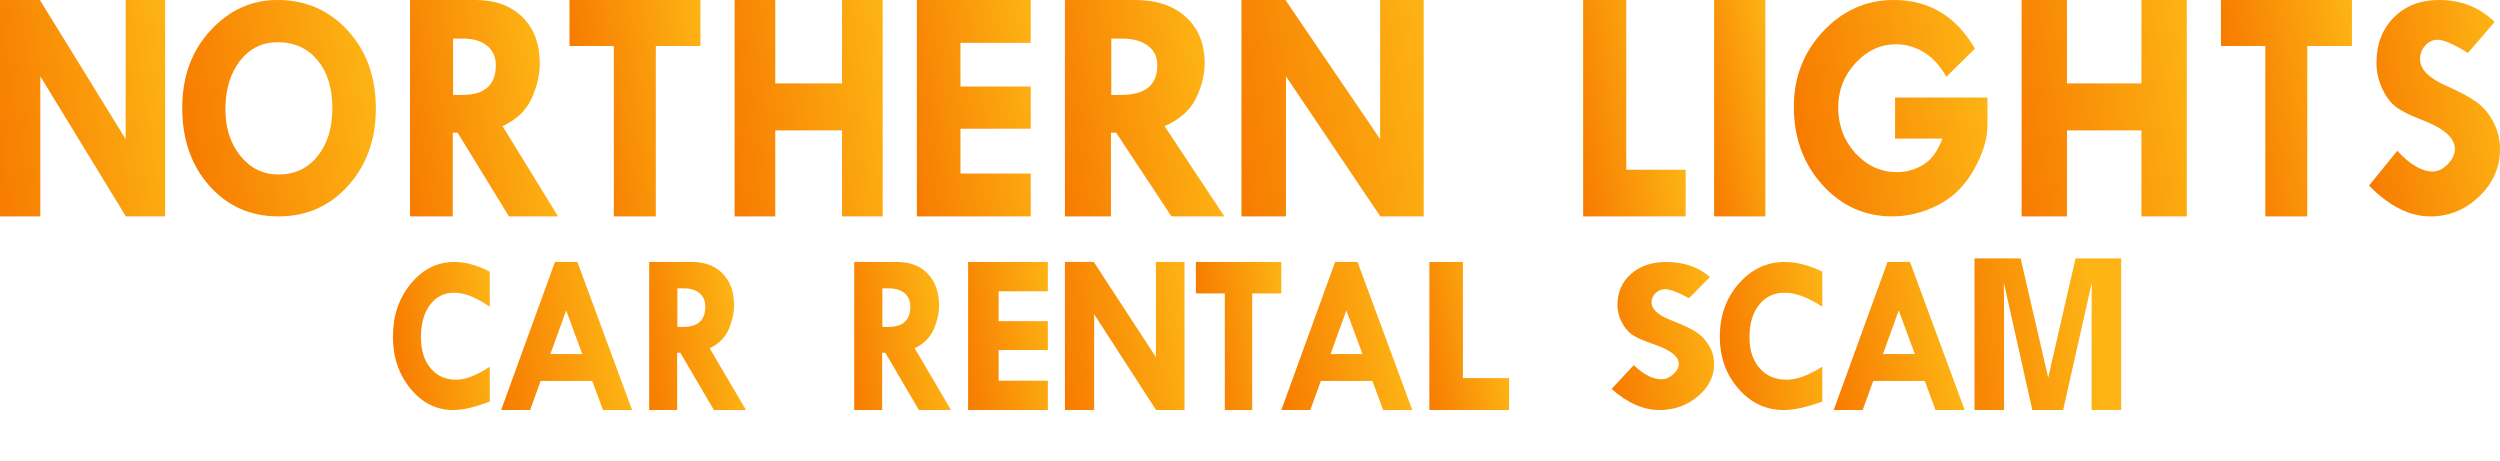
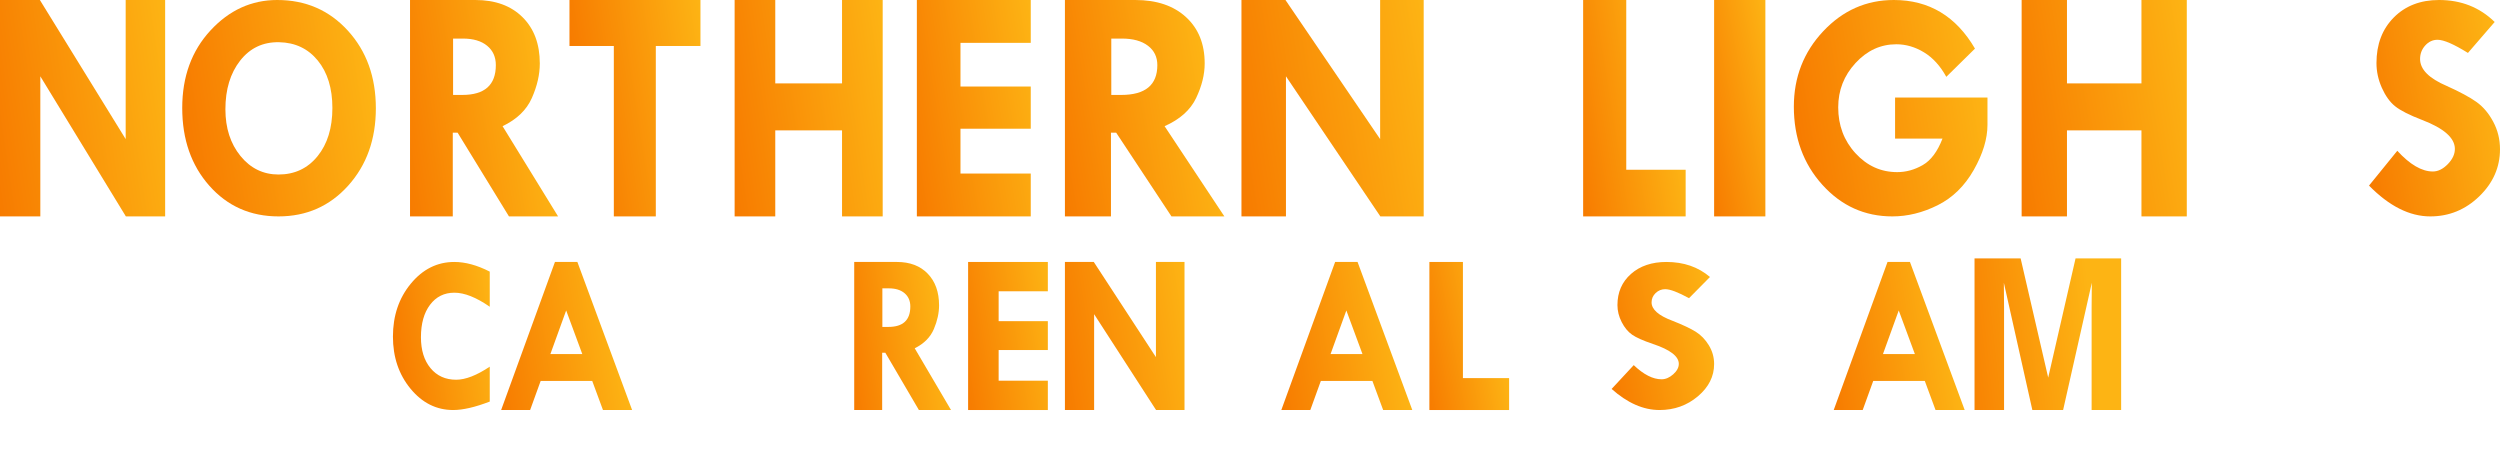
<svg xmlns="http://www.w3.org/2000/svg" width="439" height="81" viewBox="0 0 439 81" fill="none">
  <path d="M22.069 0V24.426L7.002 0H0V38H7.081V13.4L22.102 38H29V0H22.069V0Z" fill="url(#paint0_linear_3_60)" />
  <path d="M36.947 5.362C33.649 8.937 32 13.468 32 18.958C32 24.485 33.589 29.04 36.767 32.624C39.945 36.209 43.993 38 48.91 38C53.827 38 57.904 36.199 61.143 32.596C64.381 28.993 66 24.466 66 19.014C66 13.525 64.364 8.984 61.091 5.39C57.819 1.797 53.681 0 48.679 0C44.156 0 40.245 1.787 36.947 5.362V5.362ZM42.228 27.39C40.463 25.22 39.581 22.485 39.581 19.184C39.581 15.695 40.446 12.846 42.177 10.639C43.907 8.432 46.186 7.357 49.013 7.413C51.84 7.47 54.105 8.545 55.81 10.639C57.514 12.733 58.368 15.506 58.368 18.958C58.368 22.466 57.497 25.291 55.759 27.432C54.02 29.573 51.737 30.644 48.91 30.644C46.22 30.644 43.993 29.559 42.228 27.39Z" fill="url(#paint1_linear_3_60)" />
  <path d="M72 0V38H79.508V23.297H80.357L89.373 38H98L88.252 22.158C90.75 20.963 92.464 19.314 93.394 17.212C94.325 15.11 94.79 13.085 94.79 11.137C94.79 7.724 93.776 5.015 91.748 3.009C89.721 1.003 86.963 0 83.475 0H72ZM79.561 6.773H81.292C83.102 6.773 84.518 7.193 85.538 8.032C86.559 8.871 87.069 10.004 87.069 11.432C87.069 14.925 85.108 16.67 81.185 16.67H79.561V6.773V6.773Z" fill="url(#paint2_linear_3_60)" />
  <path d="M100 0V8.075H107.788V38H115.16V8.075H123V0H100V0Z" fill="url(#paint3_linear_3_60)" />
  <path d="M147.863 0V14.645H136.137V0H129V38H136.137V22.893H147.863V38H155V0H147.863V0Z" fill="url(#paint4_linear_3_60)" />
  <path d="M161 0V38H181V30.475H168.659V22.603H181V15.194H168.659V7.525H181V0H161V0Z" fill="url(#paint5_linear_3_60)" />
  <path d="M187 0V38H195.086V23.297H196L205.709 38H215L204.502 22.158C207.192 20.963 209.039 19.314 210.04 17.212C211.042 15.11 211.543 13.085 211.543 11.137C211.543 7.724 210.451 5.015 208.267 3.009C206.084 1.003 203.114 0 199.357 0H187ZM195.143 6.773H197.007C198.956 6.773 200.481 7.193 201.58 8.032C202.679 8.871 203.229 10.004 203.229 11.432C203.229 14.925 201.116 16.67 196.892 16.67H195.143V6.773V6.773Z" fill="url(#paint6_linear_3_60)" />
  <path d="M242.352 0V24.426L225.726 0H218V38H225.814V13.4L242.389 38H250V0H242.352V0Z" fill="url(#paint7_linear_3_60)" />
  <path d="M278 0V38H296V29.809H285.571V0H278V0Z" fill="url(#paint8_linear_3_60)" />
  <path d="M310 0H301V38H310V0Z" fill="url(#paint9_linear_3_60)" />
  <path d="M320.153 5.493C316.717 9.154 314.999 13.568 315 18.732C315 24.179 316.668 28.751 320.006 32.45C323.343 36.15 327.439 38 332.294 38C334.972 38 337.622 37.347 340.245 36.042C342.869 34.737 344.984 32.671 346.591 29.845C348.197 27.018 349 24.375 349 21.915V17.127H332.776V24.338H341.102C340.227 26.61 339.071 28.159 337.635 28.986C336.199 29.812 334.704 30.225 333.151 30.225C330.295 30.225 327.855 29.122 325.829 26.915C323.803 24.709 322.79 22.019 322.79 18.844C322.79 15.859 323.803 13.267 325.829 11.07C327.854 8.873 330.242 7.774 332.99 7.774C334.686 7.774 336.31 8.249 337.863 9.197C339.416 10.145 340.719 11.577 341.771 13.492L346.805 8.535C343.485 2.845 338.737 0 332.561 0C327.725 0 323.589 1.831 320.153 5.493V5.493Z" fill="url(#paint10_linear_3_60)" />
  <path d="M376.04 0V14.645H362.96V0H355V38H362.96V22.893H376.04V38H384V0H376.04V0Z" fill="url(#paint11_linear_3_60)" />
-   <path d="M390 0V8.075H397.788V38H405.16V8.075H413V0H390V0Z" fill="url(#paint12_linear_3_60)" />
  <path d="M420.349 3.07C418.321 5.117 417.308 7.784 417.308 11.07C417.308 12.554 417.623 14.005 418.255 15.422C418.886 16.84 419.664 17.92 420.589 18.662C421.514 19.403 423.08 20.199 425.286 21.049C429.146 22.521 431.076 24.222 431.076 26.151C431.076 27.088 430.657 27.982 429.821 28.835C428.985 29.686 428.114 30.113 427.207 30.113C425.267 30.113 423.186 28.901 420.963 26.478L416 32.591C419.54 36.197 423.125 38 426.753 38C430.061 38 432.93 36.827 435.358 34.478C437.786 32.131 439 29.371 439 26.197C439 24.47 438.604 22.864 437.812 21.38C437.021 19.897 436.038 18.737 434.865 17.901C433.69 17.066 431.956 16.131 429.661 15.098C426.53 13.764 424.966 12.187 424.966 10.365C424.966 9.445 425.267 8.652 425.872 7.986C426.477 7.319 427.198 6.985 428.033 6.985C429.119 6.985 430.898 7.756 433.37 9.295L438.066 3.859C435.433 1.286 432.178 0 428.3 0C425.028 0 422.377 1.024 420.349 3.07V3.07Z" fill="url(#paint13_linear_3_60)" />
  <path d="M286.404 48.1C284.817 49.501 284.023 51.326 284.023 53.574C284.023 54.589 284.27 55.582 284.765 56.552C285.259 57.522 285.868 58.261 286.592 58.768C287.316 59.276 288.541 59.82 290.267 60.402C293.288 61.409 294.798 62.573 294.798 63.893C294.798 64.534 294.471 65.146 293.817 65.729C293.163 66.311 292.481 66.603 291.771 66.603C290.253 66.603 288.624 65.775 286.884 64.117L283 68.299C285.77 70.766 288.576 72 291.415 72C294.005 72 296.249 71.197 298.15 69.591C300.05 67.984 301 66.096 301 63.924C301 62.742 300.69 61.644 300.071 60.628C299.451 59.614 298.682 58.82 297.764 58.248C296.845 57.677 295.487 57.037 293.691 56.33C291.241 55.417 290.017 54.338 290.017 53.092C290.017 52.462 290.253 51.92 290.726 51.464C291.199 51.008 291.763 50.779 292.417 50.779C293.267 50.779 294.659 51.306 296.594 52.36L300.269 48.64C298.209 46.88 295.661 46 292.626 46C290.065 46 287.991 46.7 286.404 48.1V48.1Z" fill="url(#paint14_linear_3_60)" />
  <path d="M72.142 49.807C70.047 52.344 69 55.444 69 59.106C69 62.704 70.028 65.752 72.083 68.251C74.139 70.751 76.639 72 79.584 72C81.294 72 83.434 71.505 86 70.516V64.387C83.711 65.916 81.744 66.68 80.1 66.68C78.222 66.68 76.723 66.003 75.6 64.647C74.477 63.292 73.917 61.483 73.917 59.221C73.917 56.832 74.45 54.93 75.517 53.517C76.583 52.104 78.006 51.397 79.784 51.397C81.561 51.397 83.634 52.22 86 53.864V47.697C83.789 46.566 81.716 46 79.784 46C76.783 46 74.236 47.27 72.142 49.807V49.807Z" fill="url(#paint15_linear_3_60)" />
-   <path d="M305.326 49.807C303.109 52.344 302 55.444 302 59.106C302 62.704 303.088 65.752 305.265 68.251C307.441 70.751 310.088 72 313.206 72C315.018 72 317.283 71.505 320 70.516V64.387C317.576 65.916 315.494 66.68 313.753 66.68C311.765 66.68 310.177 66.003 308.988 64.647C307.8 63.292 307.206 61.483 307.206 59.221C307.206 56.832 307.771 54.93 308.9 53.517C310.029 52.104 311.535 51.397 313.418 51.397C315.3 51.397 317.494 52.22 320 53.864V47.697C317.659 46.566 315.465 46 313.418 46C310.241 46 307.544 47.27 305.326 49.807V49.807Z" fill="url(#paint16_linear_3_60)" />
  <path d="M97.449 46L88 72H93.09L94.94 66.891H103.994L105.883 72H111L101.388 46H97.449ZM99.419 54.515L102.252 62.178H96.646L99.419 54.515V54.515Z" fill="url(#paint17_linear_3_60)" />
-   <path d="M114 46V72H118.909V61.94H119.465L125.359 72H131L124.626 61.161C126.26 60.343 127.381 59.215 127.989 57.776C128.597 56.339 128.901 54.953 128.901 53.62C128.901 51.285 128.238 49.431 126.912 48.058C125.587 46.686 123.783 46 121.503 46H114V46ZM118.944 50.634H120.076C121.259 50.634 122.185 50.921 122.852 51.495C123.52 52.069 123.853 52.845 123.853 53.822C123.853 56.211 122.571 57.406 120.006 57.406H118.944V50.634Z" fill="url(#paint18_linear_3_60)" />
  <path d="M150 46V72H154.909V61.94H155.464L161.359 72H167L160.626 61.161C162.26 60.343 163.381 59.215 163.989 57.776C164.597 56.339 164.901 54.953 164.901 53.62C164.901 51.285 164.238 49.431 162.912 48.058C161.587 46.686 159.784 46 157.503 46H150V46ZM154.944 50.634H156.075C157.259 50.634 158.185 50.921 158.852 51.495C159.52 52.069 159.853 52.845 159.853 53.822C159.853 56.211 158.571 57.406 156.006 57.406H154.944V50.634V50.634Z" fill="url(#paint19_linear_3_60)" />
  <path d="M170 46V72H184V66.851H175.361V61.465H184V56.396H175.361V51.149H184V46H170V46Z" fill="url(#paint20_linear_3_60)" />
  <path d="M202.981 46V62.712L192.07 46H187V72H192.128V55.169L203.006 72H208V46H202.981Z" fill="url(#paint21_linear_3_60)" />
-   <path d="M210 46V51.525H215.079V72H219.887V51.525H225V46H210Z" fill="url(#paint22_linear_3_60)" />
  <path d="M234.449 46L225 72H230.09L231.939 66.891H240.994L242.883 72H248L238.388 46H234.449V46ZM236.419 54.515L239.252 62.178H233.645L236.419 54.515Z" fill="url(#paint23_linear_3_60)" />
  <path d="M331.449 46L322 72H327.09L328.939 66.891H337.994L339.883 72H345L335.388 46H331.449V46ZM333.419 54.515L336.252 62.178H330.645L333.419 54.515Z" fill="url(#paint24_linear_3_60)" />
  <path d="M251 46V72H265V66.396H256.889V46H251Z" fill="url(#paint25_linear_3_60)" />
  <path d="M364.469 45.37H372.473V72H367.288V53.988C367.288 53.47 367.294 52.747 367.306 51.82C367.318 50.88 367.324 50.158 367.324 49.652L362.283 72H356.881L351.877 49.652C351.877 50.158 351.883 50.88 351.895 51.82C351.907 52.747 351.913 53.47 351.913 53.988V72H346.728V45.37H354.822L359.664 66.309L364.469 45.37Z" fill="url(#paint26_linear_3_60)" />
  <defs>
    <linearGradient id="paint0_linear_3_60" x1="-2.328" y1="22.349" x2="31.574" y2="17.305" gradientUnits="userSpaceOnUse">
      <stop stop-color="#F77B00" />
      <stop offset="1" stop-color="#FDB414" />
    </linearGradient>
    <linearGradient id="paint1_linear_3_60" x1="32.181" y1="22.17" x2="65.977" y2="16.887" gradientUnits="userSpaceOnUse">
      <stop stop-color="#F77B00" />
      <stop offset="1" stop-color="#FDB414" />
    </linearGradient>
    <linearGradient id="paint2_linear_3_60" x1="69.462" y1="21.917" x2="96.022" y2="17.727" gradientUnits="userSpaceOnUse">
      <stop stop-color="#F77B00" />
      <stop offset="1" stop-color="#FDB414" />
    </linearGradient>
    <linearGradient id="paint3_linear_3_60" x1="101.861" y1="20.094" x2="125.544" y2="16.426" gradientUnits="userSpaceOnUse">
      <stop stop-color="#F77B00" />
      <stop offset="1" stop-color="#FDB414" />
    </linearGradient>
    <linearGradient id="paint4_linear_3_60" x1="126.607" y1="22.04" x2="157.607" y2="17.391" gradientUnits="userSpaceOnUse">
      <stop stop-color="#F77B00" />
      <stop offset="1" stop-color="#FDB414" />
    </linearGradient>
    <linearGradient id="paint5_linear_3_60" x1="158.318" y1="21.334" x2="183.774" y2="17.238" gradientUnits="userSpaceOnUse">
      <stop stop-color="#F77B00" />
      <stop offset="1" stop-color="#FDB414" />
    </linearGradient>
    <linearGradient id="paint6_linear_3_60" x1="184.267" y1="21.917" x2="212.76" y2="17.076" gradientUnits="userSpaceOnUse">
      <stop stop-color="#F77B00" />
      <stop offset="1" stop-color="#FDB414" />
    </linearGradient>
    <linearGradient id="paint7_linear_3_60" x1="215.431" y1="22.349" x2="252.666" y2="16.236" gradientUnits="userSpaceOnUse">
      <stop stop-color="#F77B00" />
      <stop offset="1" stop-color="#FDB414" />
    </linearGradient>
    <linearGradient id="paint8_linear_3_60" x1="275.302" y1="21.162" x2="294.131" y2="18.145" gradientUnits="userSpaceOnUse">
      <stop stop-color="#F77B00" />
      <stop offset="1" stop-color="#FDB414" />
    </linearGradient>
    <linearGradient id="paint9_linear_3_60" x1="297.64" y1="20.23" x2="313.266" y2="17.275" gradientUnits="userSpaceOnUse">
      <stop stop-color="#F77B00" />
      <stop offset="1" stop-color="#FDB414" />
    </linearGradient>
    <linearGradient id="paint10_linear_3_60" x1="315.222" y1="22.102" x2="348.913" y2="16.592" gradientUnits="userSpaceOnUse">
      <stop stop-color="#F77B00" />
      <stop offset="1" stop-color="#FDB414" />
    </linearGradient>
    <linearGradient id="paint11_linear_3_60" x1="352.331" y1="22.04" x2="386.724" y2="16.287" gradientUnits="userSpaceOnUse">
      <stop stop-color="#F77B00" />
      <stop offset="1" stop-color="#FDB414" />
    </linearGradient>
    <linearGradient id="paint12_linear_3_60" x1="391.861" y1="20.094" x2="415.543" y2="16.426" gradientUnits="userSpaceOnUse">
      <stop stop-color="#F77B00" />
      <stop offset="1" stop-color="#FDB414" />
    </linearGradient>
    <linearGradient id="paint13_linear_3_60" x1="414.179" y1="21.416" x2="440.236" y2="17.169" gradientUnits="userSpaceOnUse">
      <stop stop-color="#F77B00" />
      <stop offset="1" stop-color="#FDB414" />
    </linearGradient>
    <linearGradient id="paint14_linear_3_60" x1="281.575" y1="60.653" x2="301.806" y2="56.881" gradientUnits="userSpaceOnUse">
      <stop stop-color="#F77B00" />
      <stop offset="1" stop-color="#FDB414" />
    </linearGradient>
    <linearGradient id="paint15_linear_3_60" x1="69.105" y1="61.113" x2="87.588" y2="58.362" gradientUnits="userSpaceOnUse">
      <stop stop-color="#F77B00" />
      <stop offset="1" stop-color="#FDB414" />
    </linearGradient>
    <linearGradient id="paint16_linear_3_60" x1="302.111" y1="61.113" x2="321.63" y2="58.037" gradientUnits="userSpaceOnUse">
      <stop stop-color="#F77B00" />
      <stop offset="1" stop-color="#FDB414" />
    </linearGradient>
    <linearGradient id="paint17_linear_3_60" x1="86.495" y1="62.362" x2="108.947" y2="58.856" gradientUnits="userSpaceOnUse">
      <stop stop-color="#F77B00" />
      <stop offset="1" stop-color="#FDB414" />
    </linearGradient>
    <linearGradient id="paint18_linear_3_60" x1="112.341" y1="60.995" x2="129.744" y2="58.372" gradientUnits="userSpaceOnUse">
      <stop stop-color="#F77B00" />
      <stop offset="1" stop-color="#FDB414" />
    </linearGradient>
    <linearGradient id="paint19_linear_3_60" x1="148.341" y1="60.995" x2="165.744" y2="58.372" gradientUnits="userSpaceOnUse">
      <stop stop-color="#F77B00" />
      <stop offset="1" stop-color="#FDB414" />
    </linearGradient>
    <linearGradient id="paint20_linear_3_60" x1="168.123" y1="60.597" x2="185.921" y2="57.667" gradientUnits="userSpaceOnUse">
      <stop stop-color="#F77B00" />
      <stop offset="1" stop-color="#FDB414" />
    </linearGradient>
    <linearGradient id="paint21_linear_3_60" x1="185.314" y1="61.291" x2="209.801" y2="57.436" gradientUnits="userSpaceOnUse">
      <stop stop-color="#F77B00" />
      <stop offset="1" stop-color="#FDB414" />
    </linearGradient>
    <linearGradient id="paint22_linear_3_60" x1="211.214" y1="59.748" x2="226.692" y2="57.463" gradientUnits="userSpaceOnUse">
      <stop stop-color="#F77B00" />
      <stop offset="1" stop-color="#FDB414" />
    </linearGradient>
    <linearGradient id="paint23_linear_3_60" x1="223.495" y1="62.362" x2="245.947" y2="58.856" gradientUnits="userSpaceOnUse">
      <stop stop-color="#F77B00" />
      <stop offset="1" stop-color="#FDB414" />
    </linearGradient>
    <linearGradient id="paint24_linear_3_60" x1="320.495" y1="62.362" x2="342.947" y2="58.856" gradientUnits="userSpaceOnUse">
      <stop stop-color="#F77B00" />
      <stop offset="1" stop-color="#FDB414" />
    </linearGradient>
    <linearGradient id="paint25_linear_3_60" x1="248.902" y1="60.48" x2="263.44" y2="57.832" gradientUnits="userSpaceOnUse">
      <stop stop-color="#F77B00" />
      <stop offset="1" stop-color="#FDB414" />
    </linearGradient>
    <linearGradient id="paint26_linear_3_60" x1="342.299" y1="65.061" x2="368.006" y2="62.317" gradientUnits="userSpaceOnUse">
      <stop stop-color="#F77B00" />
      <stop offset="1" stop-color="#FDB414" />
    </linearGradient>
  </defs>
</svg>